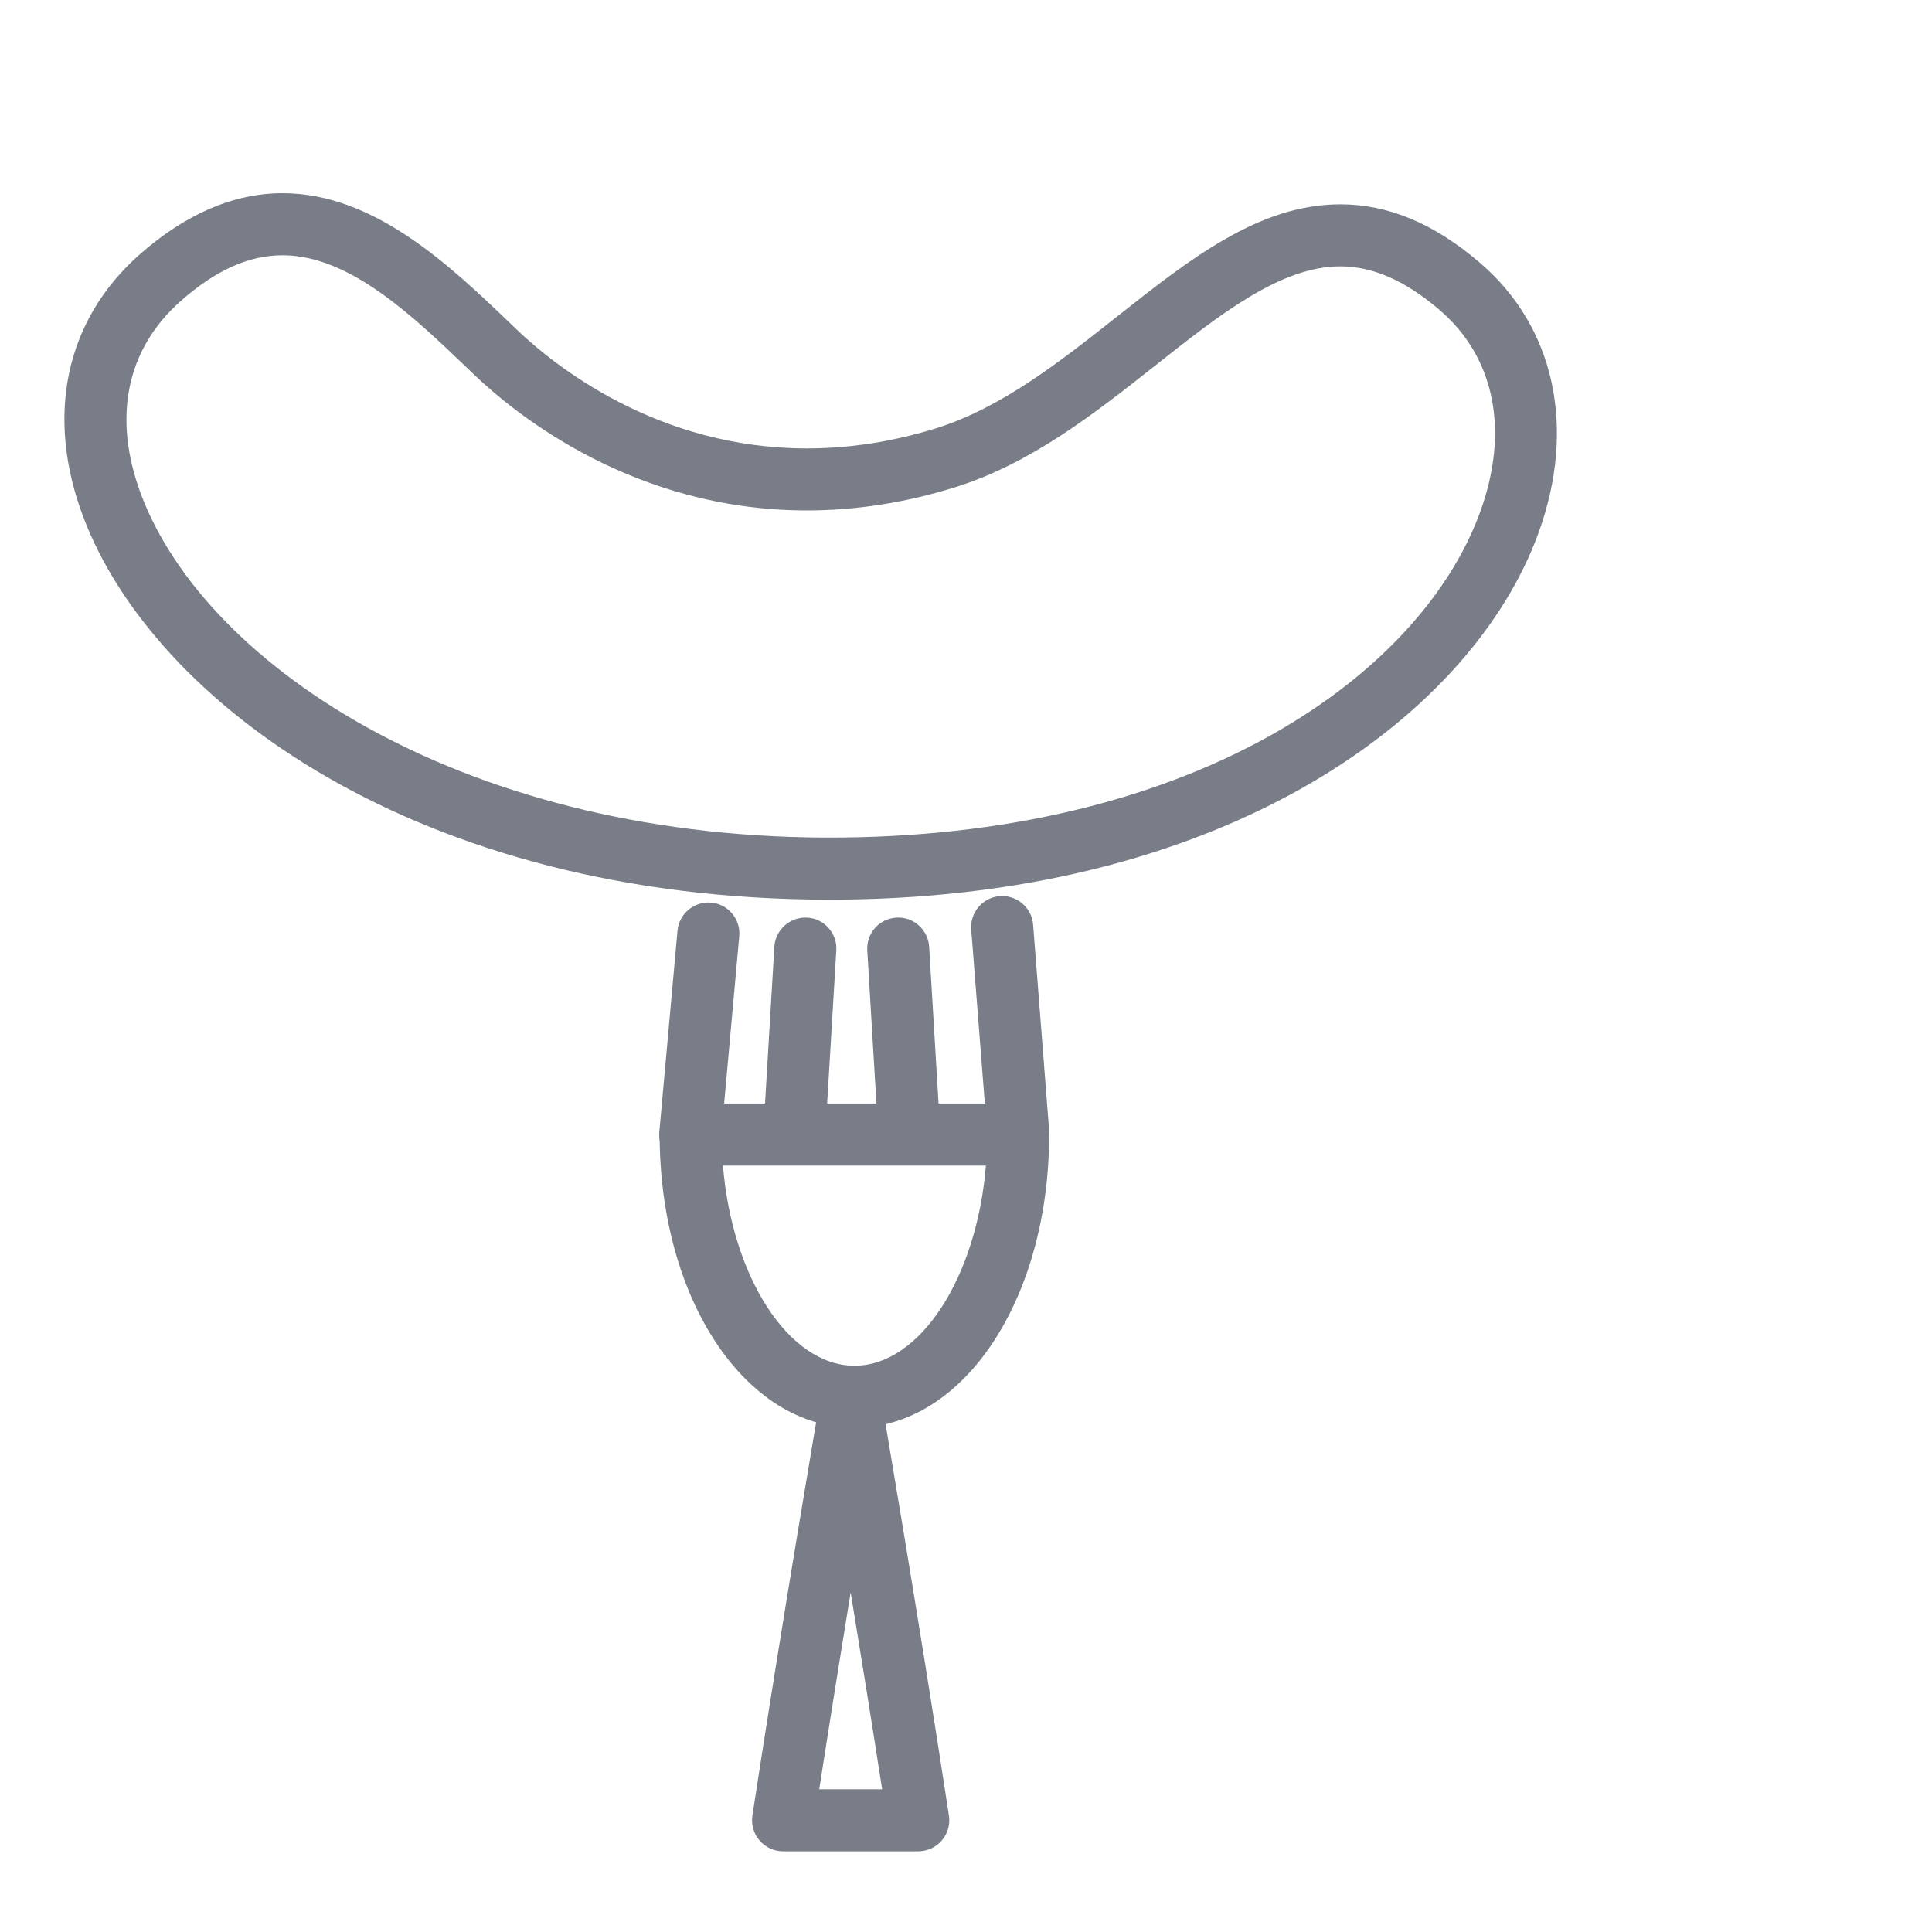
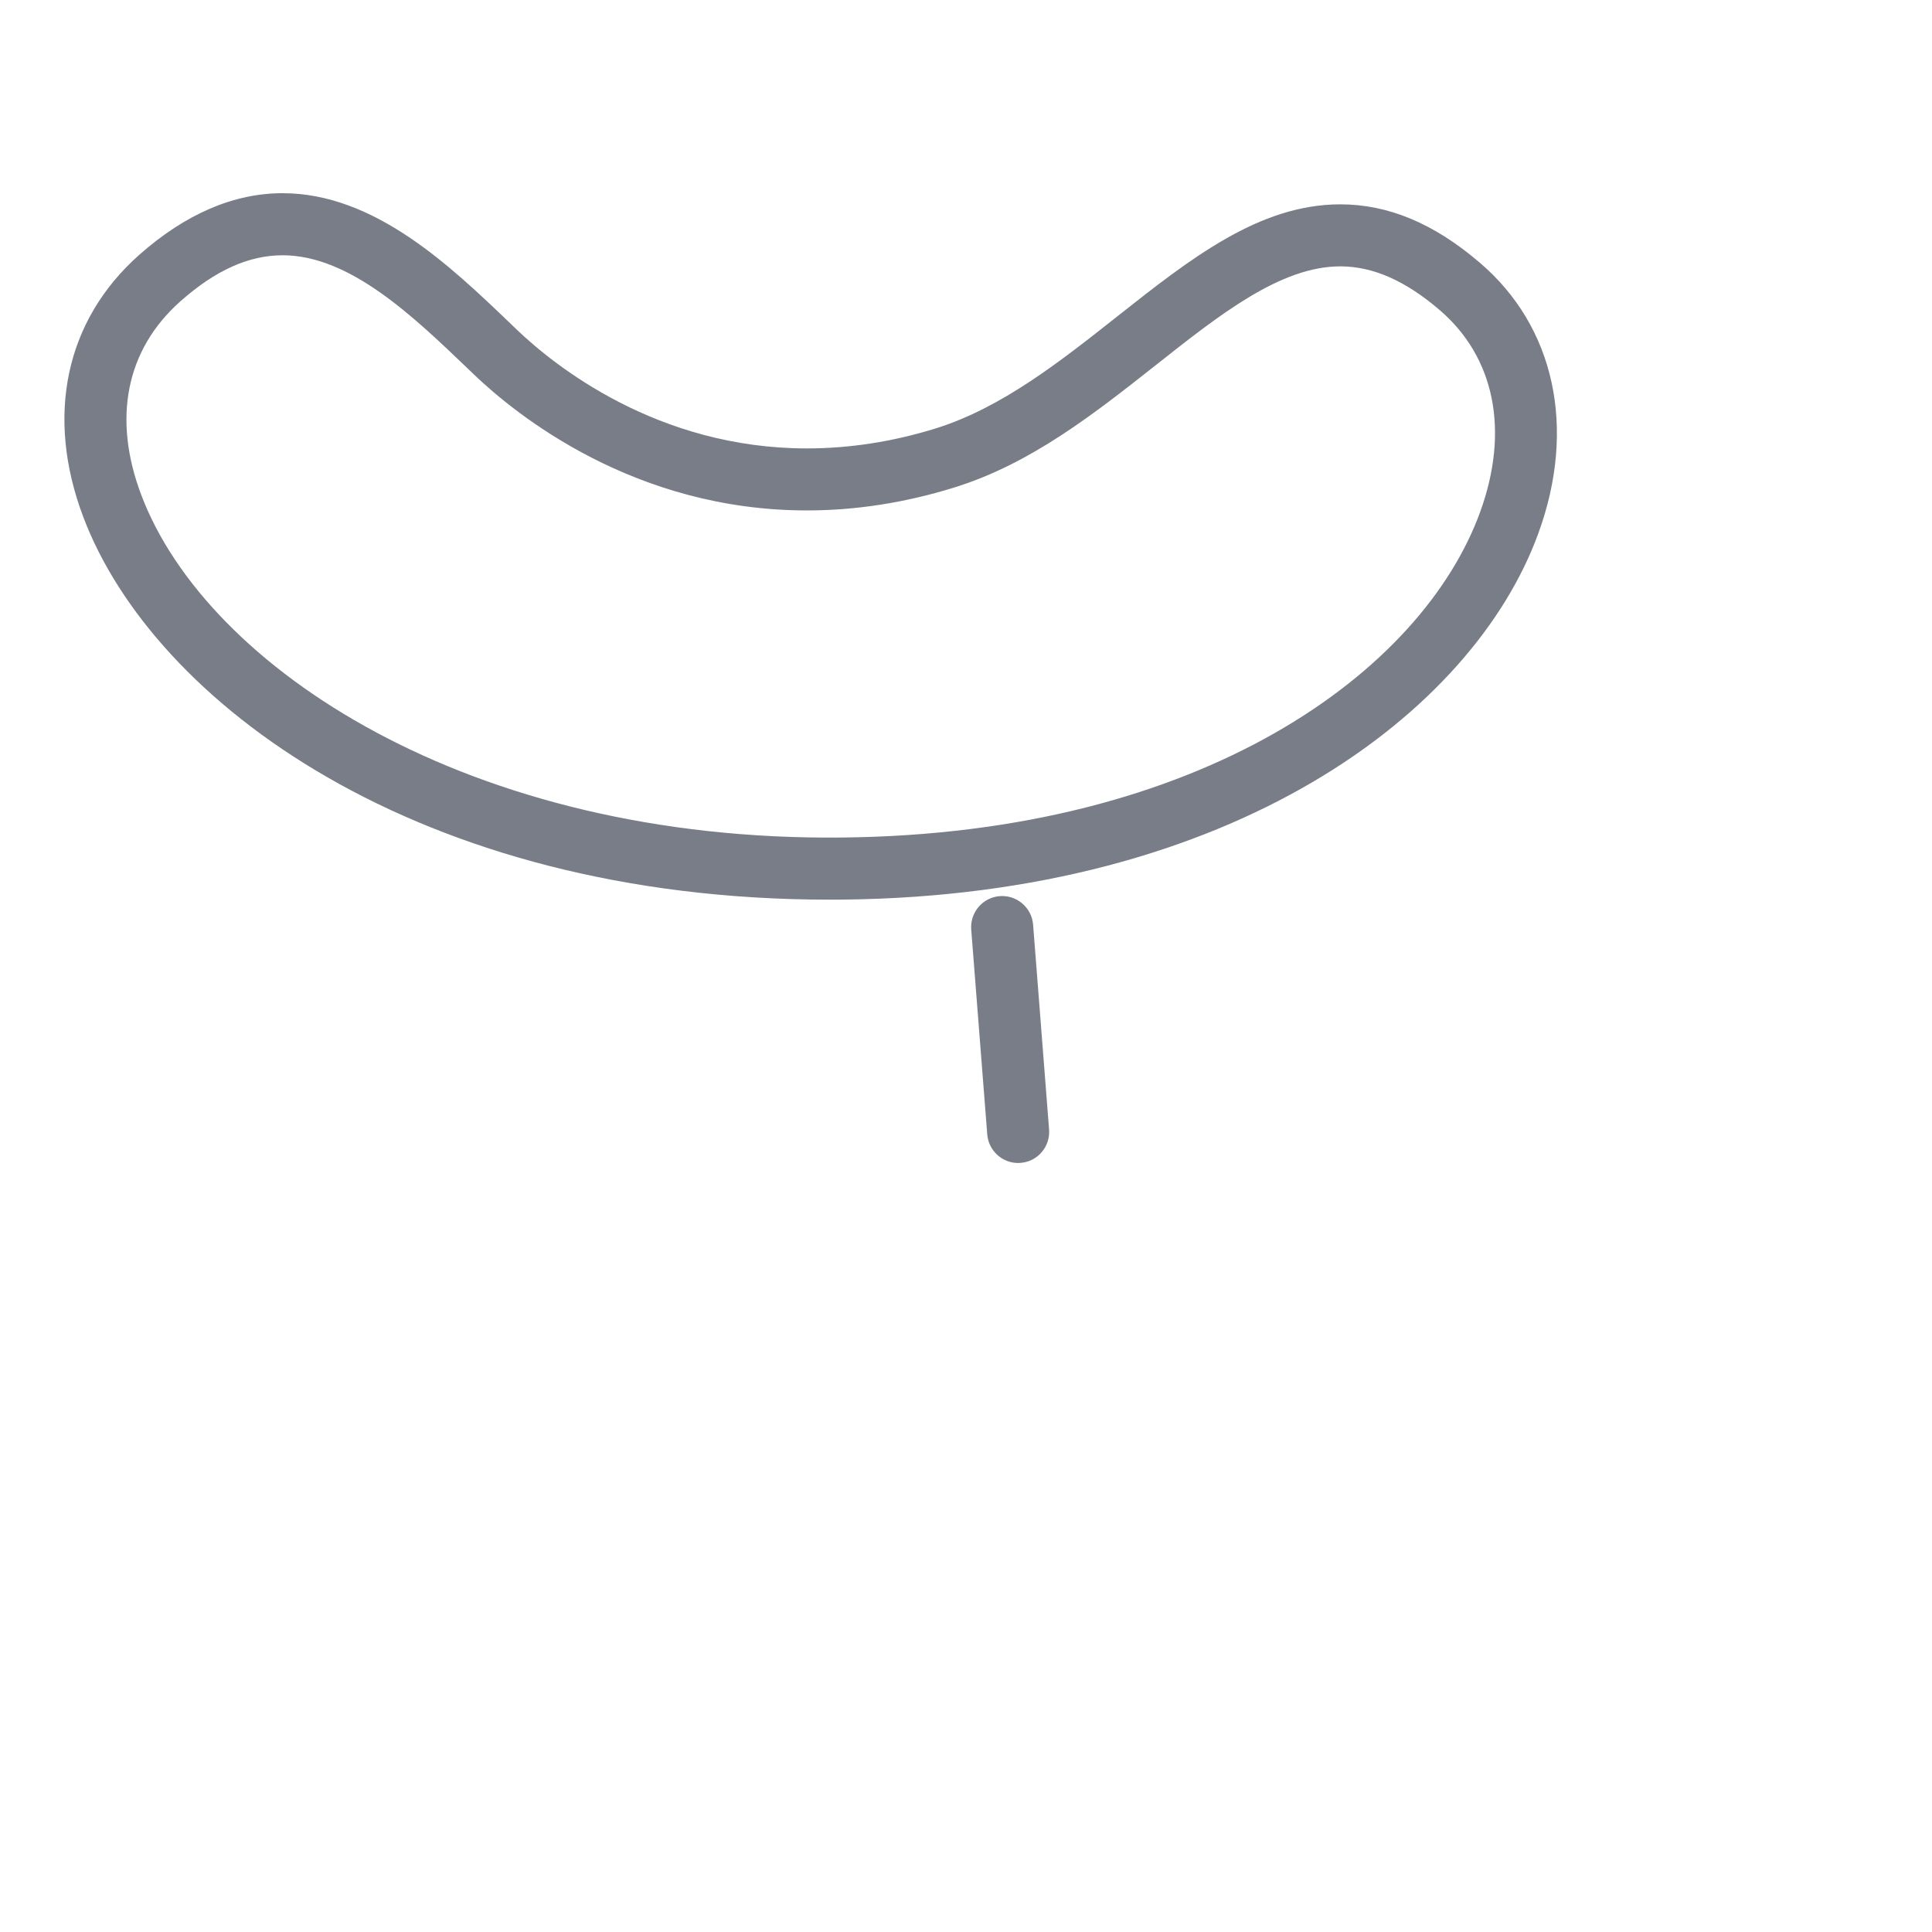
<svg xmlns="http://www.w3.org/2000/svg" width="30px" height="30px" viewBox="0 0 30 30" version="1.1">
  <title>icon/category05</title>
  <desc>Created with Sketch.</desc>
  <g id="icon/category05" stroke="none" stroke-width="1" fill="none" fill-rule="evenodd">
    <g id="Group-4" transform="translate(1, 2)" fill="#787D87">
      <path d="M14.81,16.059 C14.561,16.059 14.35,15.867 14.33,15.615 L14.081,12.433 C14.061,12.168 14.259,11.936 14.524,11.915 C14.789,11.895 15.021,12.093 15.042,12.358 L15.29,15.539 C15.311,15.804 15.113,16.037 14.848,16.057 C14.835,16.058 14.822,16.059 14.81,16.059" id="Fill-4" />
-       <path d="M13.118,16.07 C12.865,16.07 12.653,15.873 12.638,15.617 L12.467,12.757 C12.451,12.493 12.653,12.264 12.919,12.249 C13.18,12.231 13.412,12.435 13.428,12.701 L13.599,15.559 C13.615,15.825 13.412,16.053 13.147,16.069 C13.137,16.069 13.127,16.07 13.118,16.07" id="Fill-6" />
-       <path d="M9.718,16.1 C9.704,16.1 9.689,16.099 9.674,16.098 C9.409,16.074 9.214,15.839 9.238,15.575 L9.52,12.453 C9.544,12.187 9.78,11.993 10.043,12.016 C10.308,12.039 10.503,12.274 10.479,12.538 L10.197,15.662 C10.175,15.912 9.965,16.1 9.718,16.1" id="Fill-8" />
-       <path d="M11.335,16.07 C11.325,16.07 11.315,16.07 11.306,16.069 C11.04,16.053 10.836,15.825 10.854,15.559 L11.024,12.701 C11.04,12.435 11.273,12.233 11.534,12.249 C11.8,12.264 12.002,12.493 11.986,12.757 L11.815,15.617 C11.8,15.873 11.586,16.07 11.335,16.07" id="Fill-10" />
-       <path d="M10.226,16.099 C10.367,17.827 11.245,19.207 12.268,19.207 C13.291,19.207 14.169,17.827 14.309,16.099 L10.226,16.099 Z M12.268,20.17 C10.572,20.17 9.243,18.17 9.243,15.617 C9.243,15.351 9.46,15.135 9.726,15.135 L14.81,15.135 C15.076,15.135 15.291,15.351 15.291,15.617 C15.291,18.17 13.963,20.17 12.268,20.17 Z" id="Fill-12" />
-       <path d="M11.721,25.784 L12.698,25.784 C12.533,24.721 12.361,23.655 12.209,22.726 C12.057,23.655 11.886,24.721 11.721,25.784 M13.259,26.747 L11.159,26.747 C11.019,26.747 10.886,26.685 10.794,26.579 C10.702,26.472 10.662,26.332 10.683,26.192 C11.156,23.096 11.729,19.756 11.735,19.722 C11.774,19.491 11.974,19.322 12.209,19.322 C12.444,19.322 12.644,19.491 12.684,19.722 C12.69,19.756 13.263,23.096 13.735,26.192 C13.756,26.332 13.716,26.472 13.624,26.579 C13.533,26.685 13.4,26.747 13.259,26.747" id="Fill-14" />
      <path d="M3.388,1.964 C2.864,1.964 2.344,2.197 1.801,2.679 C0.957,3.428 0.742,4.497 1.196,5.692 C2.21,8.363 6.282,11.068 12.079,11.005 C17.673,10.947 21.085,8.425 21.984,5.949 C22.442,4.689 22.211,3.545 21.351,2.811 C20.821,2.357 20.317,2.136 19.812,2.136 C18.887,2.136 17.944,2.881 16.947,3.67 C15.995,4.421 15.011,5.199 13.821,5.569 C13.058,5.806 12.288,5.926 11.53,5.926 C8.852,5.926 7.019,4.447 6.355,3.811 L6.274,3.733 C5.409,2.904 4.429,1.964 3.388,1.964 M11.888,11.97 C5.471,11.97 1.38,8.893 0.296,6.035 C-0.301,4.462 0.014,2.977 1.161,1.958 C1.879,1.323 2.628,1 3.388,1 C4.816,1 5.994,2.13 6.941,3.038 L7.021,3.115 C7.601,3.671 9.202,4.963 11.53,4.963 C12.191,4.963 12.865,4.859 13.534,4.651 C14.554,4.332 15.466,3.611 16.349,2.913 C17.482,2.018 18.552,1.173 19.812,1.173 C20.556,1.173 21.264,1.468 21.977,2.078 C23.142,3.072 23.483,4.644 22.889,6.277 C21.877,9.066 18.144,11.905 12.089,11.969 C12.021,11.97 11.954,11.97 11.888,11.97" id="Fill-1" />
    </g>
  </g>
</svg>